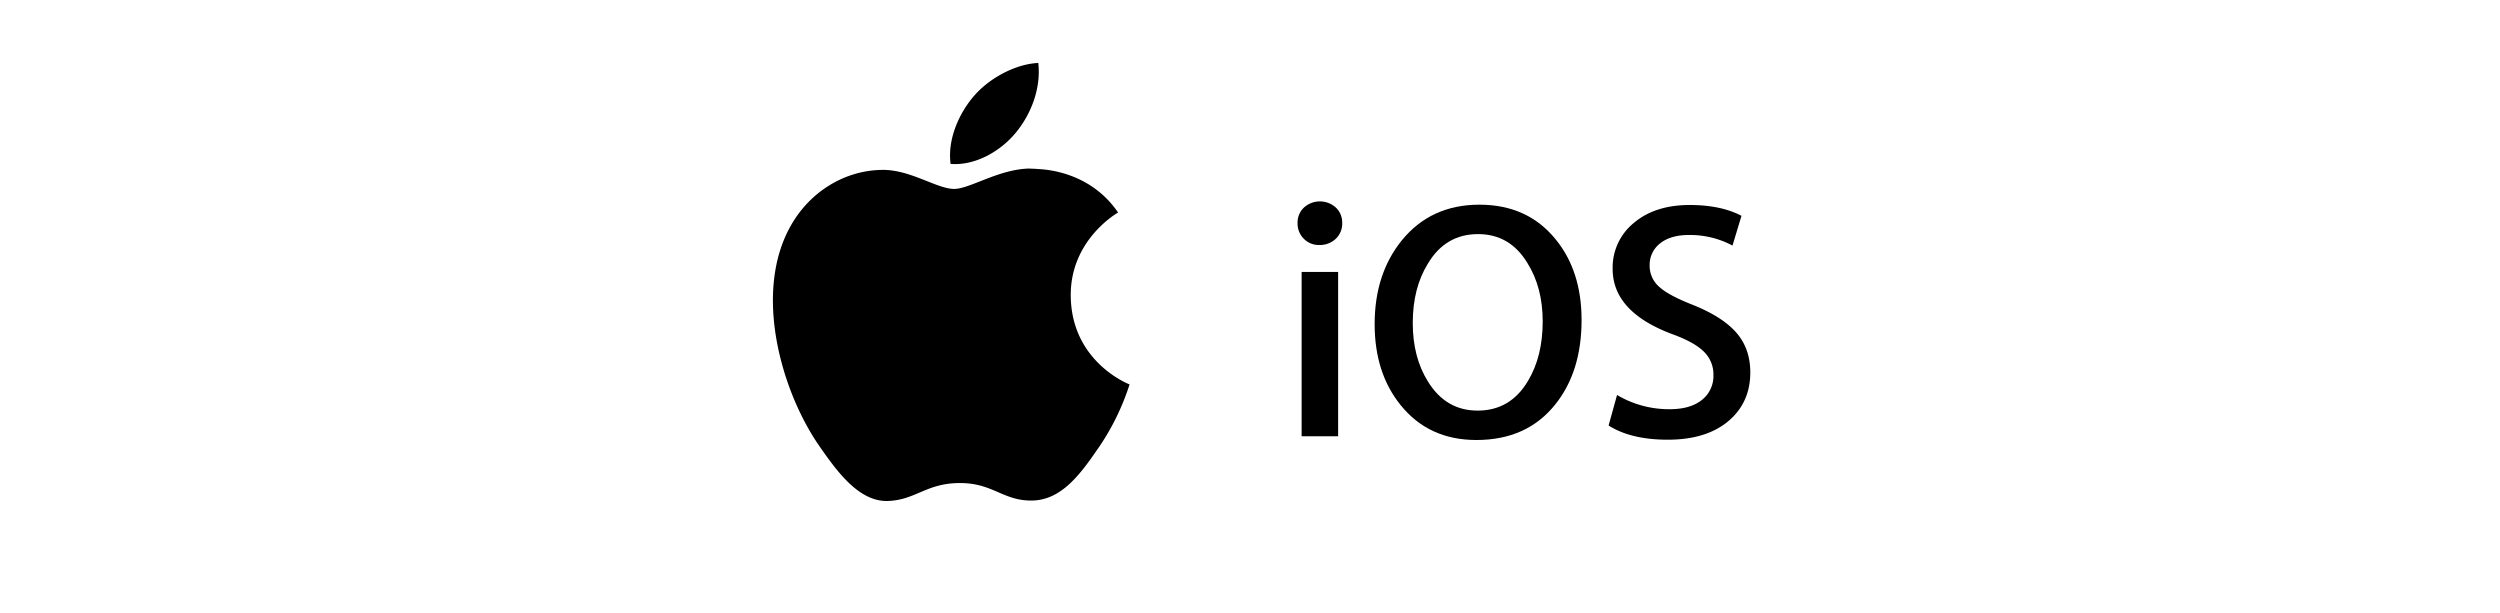
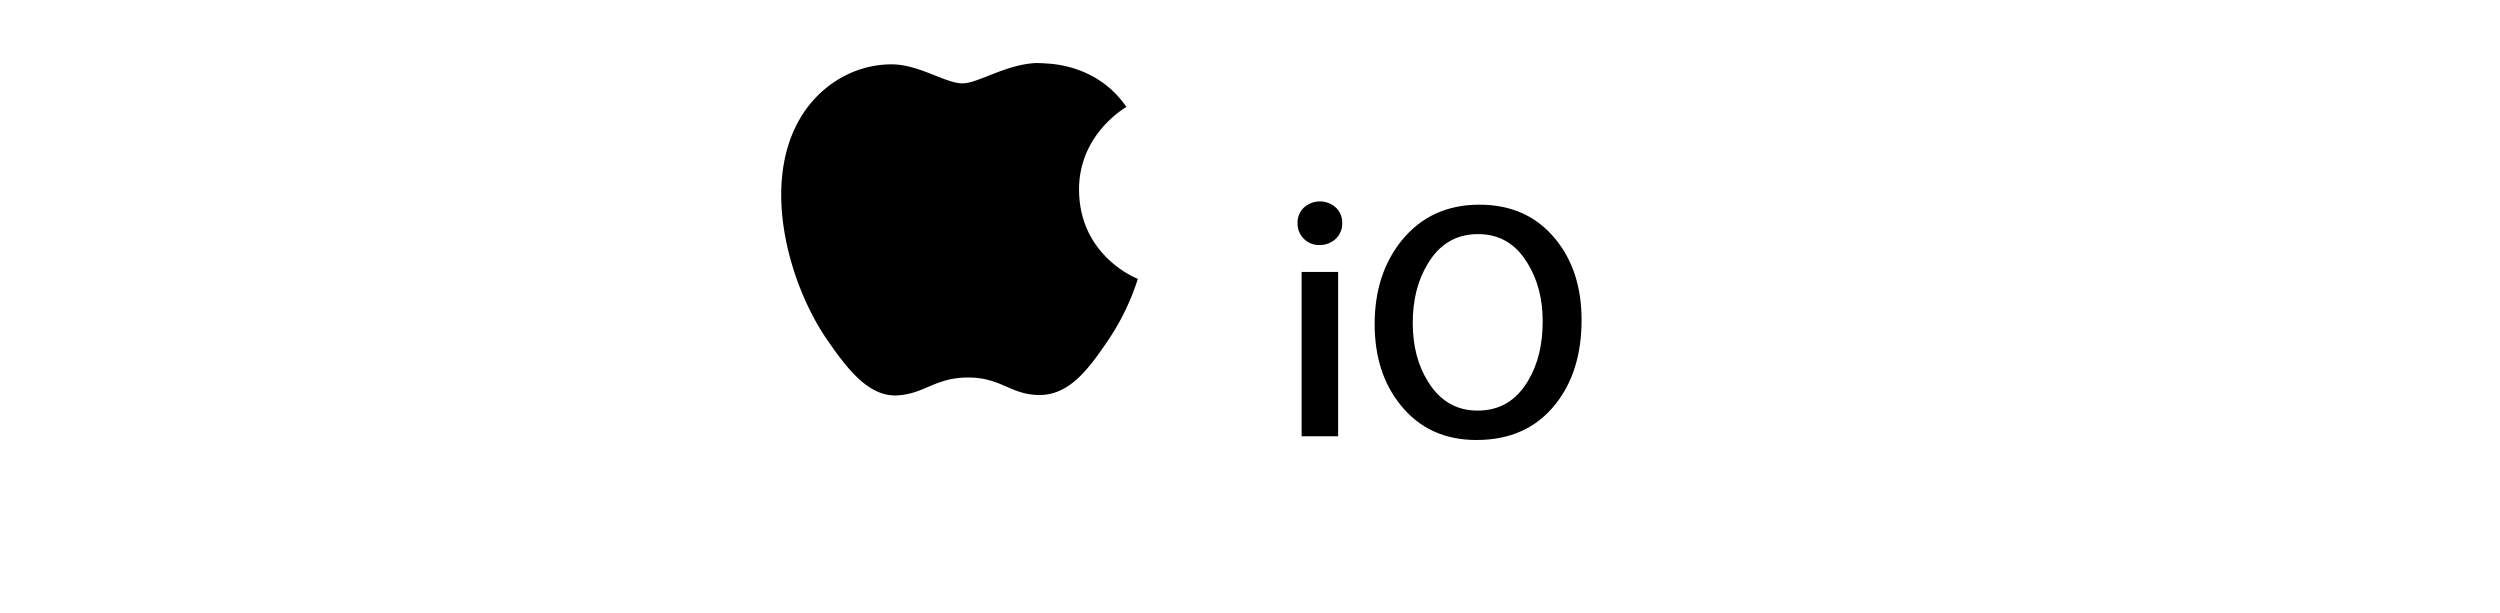
<svg xmlns="http://www.w3.org/2000/svg" viewBox="0 0 1000 245.19">
  <title>iOS Logo</title>
  <path d="M536.88,89.17a8.35,8.35,0,0,1-2.57,6.35A9.25,9.25,0,0,1,527.68,98a8.33,8.33,0,0,1-6.15-2.5,8.49,8.49,0,0,1-2.5-6.29A8.19,8.19,0,0,1,521.6,83a9.5,9.5,0,0,1,12.71,0A8.18,8.18,0,0,1,536.88,89.17Zm-1.62,85.34H520.65V108.78h14.6v65.73Z" />
  <path d="M632.63,128q0,20.7-10.55,33.81Q610.73,176,590.57,176q-19.07,0-30.29-13.93-10.43-12.85-10.42-32.46,0-20,10.82-33.41,11.63-14.33,31.1-14.33,19.2,0,30.43,13.8Q632.63,108.38,632.63,128Zm-15.55.54q0-13.52-6.08-23.27-7-11.63-19.75-11.63-13.12,0-20.15,11.9-6,9.74-6,23.68,0,13.67,6.08,23.39,7.16,11.64,19.88,11.63,13.12,0,20.15-11.9Q617.08,142.59,617.08,128.53Z" />
-   <path d="M700.12,148.95q0,11.64-8.12,18.93-8.92,8-24.89,8-14.74,0-23.67-5.68L646.82,158a40.66,40.66,0,0,0,21.1,5.68q8.25,0,12.85-3.72a12.14,12.14,0,0,0,4.6-9.94,12.68,12.68,0,0,0-3.79-9.33q-3.79-3.79-12.58-7-23.94-8.92-23.94-26.11a23,23,0,0,1,8.45-18.39Q662,82,675.89,82q12.44,0,20.7,4.33L693,98.23A35.93,35.93,0,0,0,675.51,94q-7.71,0-12,3.79a10.82,10.82,0,0,0-3.65,8.25A11.13,11.13,0,0,0,664,115q3.65,3.24,13.25,7,11.77,4.73,17.31,11.09T700.12,148.95Z" />
-   <path d="M415.32,25.19c-8.81.35-19.48,5.87-25.8,13.28-5.66,6.55-10.63,17-9.28,27.1,9.83.76,19.86-5,26-12.4S416.46,35.46,415.32,25.19ZM412,67.41c-12.45.17-24,8.16-30.35,8.16-6.91,0-17.6-7.83-28.9-7.61-14.88.22-28.58,8.64-36.25,22-15.45,26.8-3.94,66.51,11.1,88.26,7.36,10.63,16.13,22.61,27.66,22.17,11.11-.44,15.3-7.17,28.7-7.17s17.18,7.17,28.92,7c11.94-.23,19.51-10.87,26.82-21.53a96.3,96.3,0,0,0,12.12-24.92c-.26-.11-23.28-8.93-23.52-35.44-.2-22.17,18.11-32.81,18.93-33.33-10.3-15.07-26.33-17.14-32-17.38a27.87,27.87,0,0,0-3.18-.14Z" />
+   <path d="M415.32,25.19c-8.81.35-19.48,5.87-25.8,13.28-5.66,6.55-10.63,17-9.28,27.1,9.83.76,19.86-5,26-12.4S416.46,35.46,415.32,25.19Zc-12.45.17-24,8.16-30.35,8.16-6.91,0-17.6-7.83-28.9-7.61-14.88.22-28.58,8.64-36.25,22-15.45,26.8-3.94,66.51,11.1,88.26,7.36,10.63,16.13,22.61,27.66,22.17,11.11-.44,15.3-7.17,28.7-7.17s17.18,7.17,28.92,7c11.94-.23,19.51-10.87,26.82-21.53a96.3,96.3,0,0,0,12.12-24.92c-.26-.11-23.28-8.93-23.52-35.44-.2-22.17,18.11-32.81,18.93-33.33-10.3-15.07-26.33-17.14-32-17.38a27.87,27.87,0,0,0-3.18-.14Z" />
</svg>